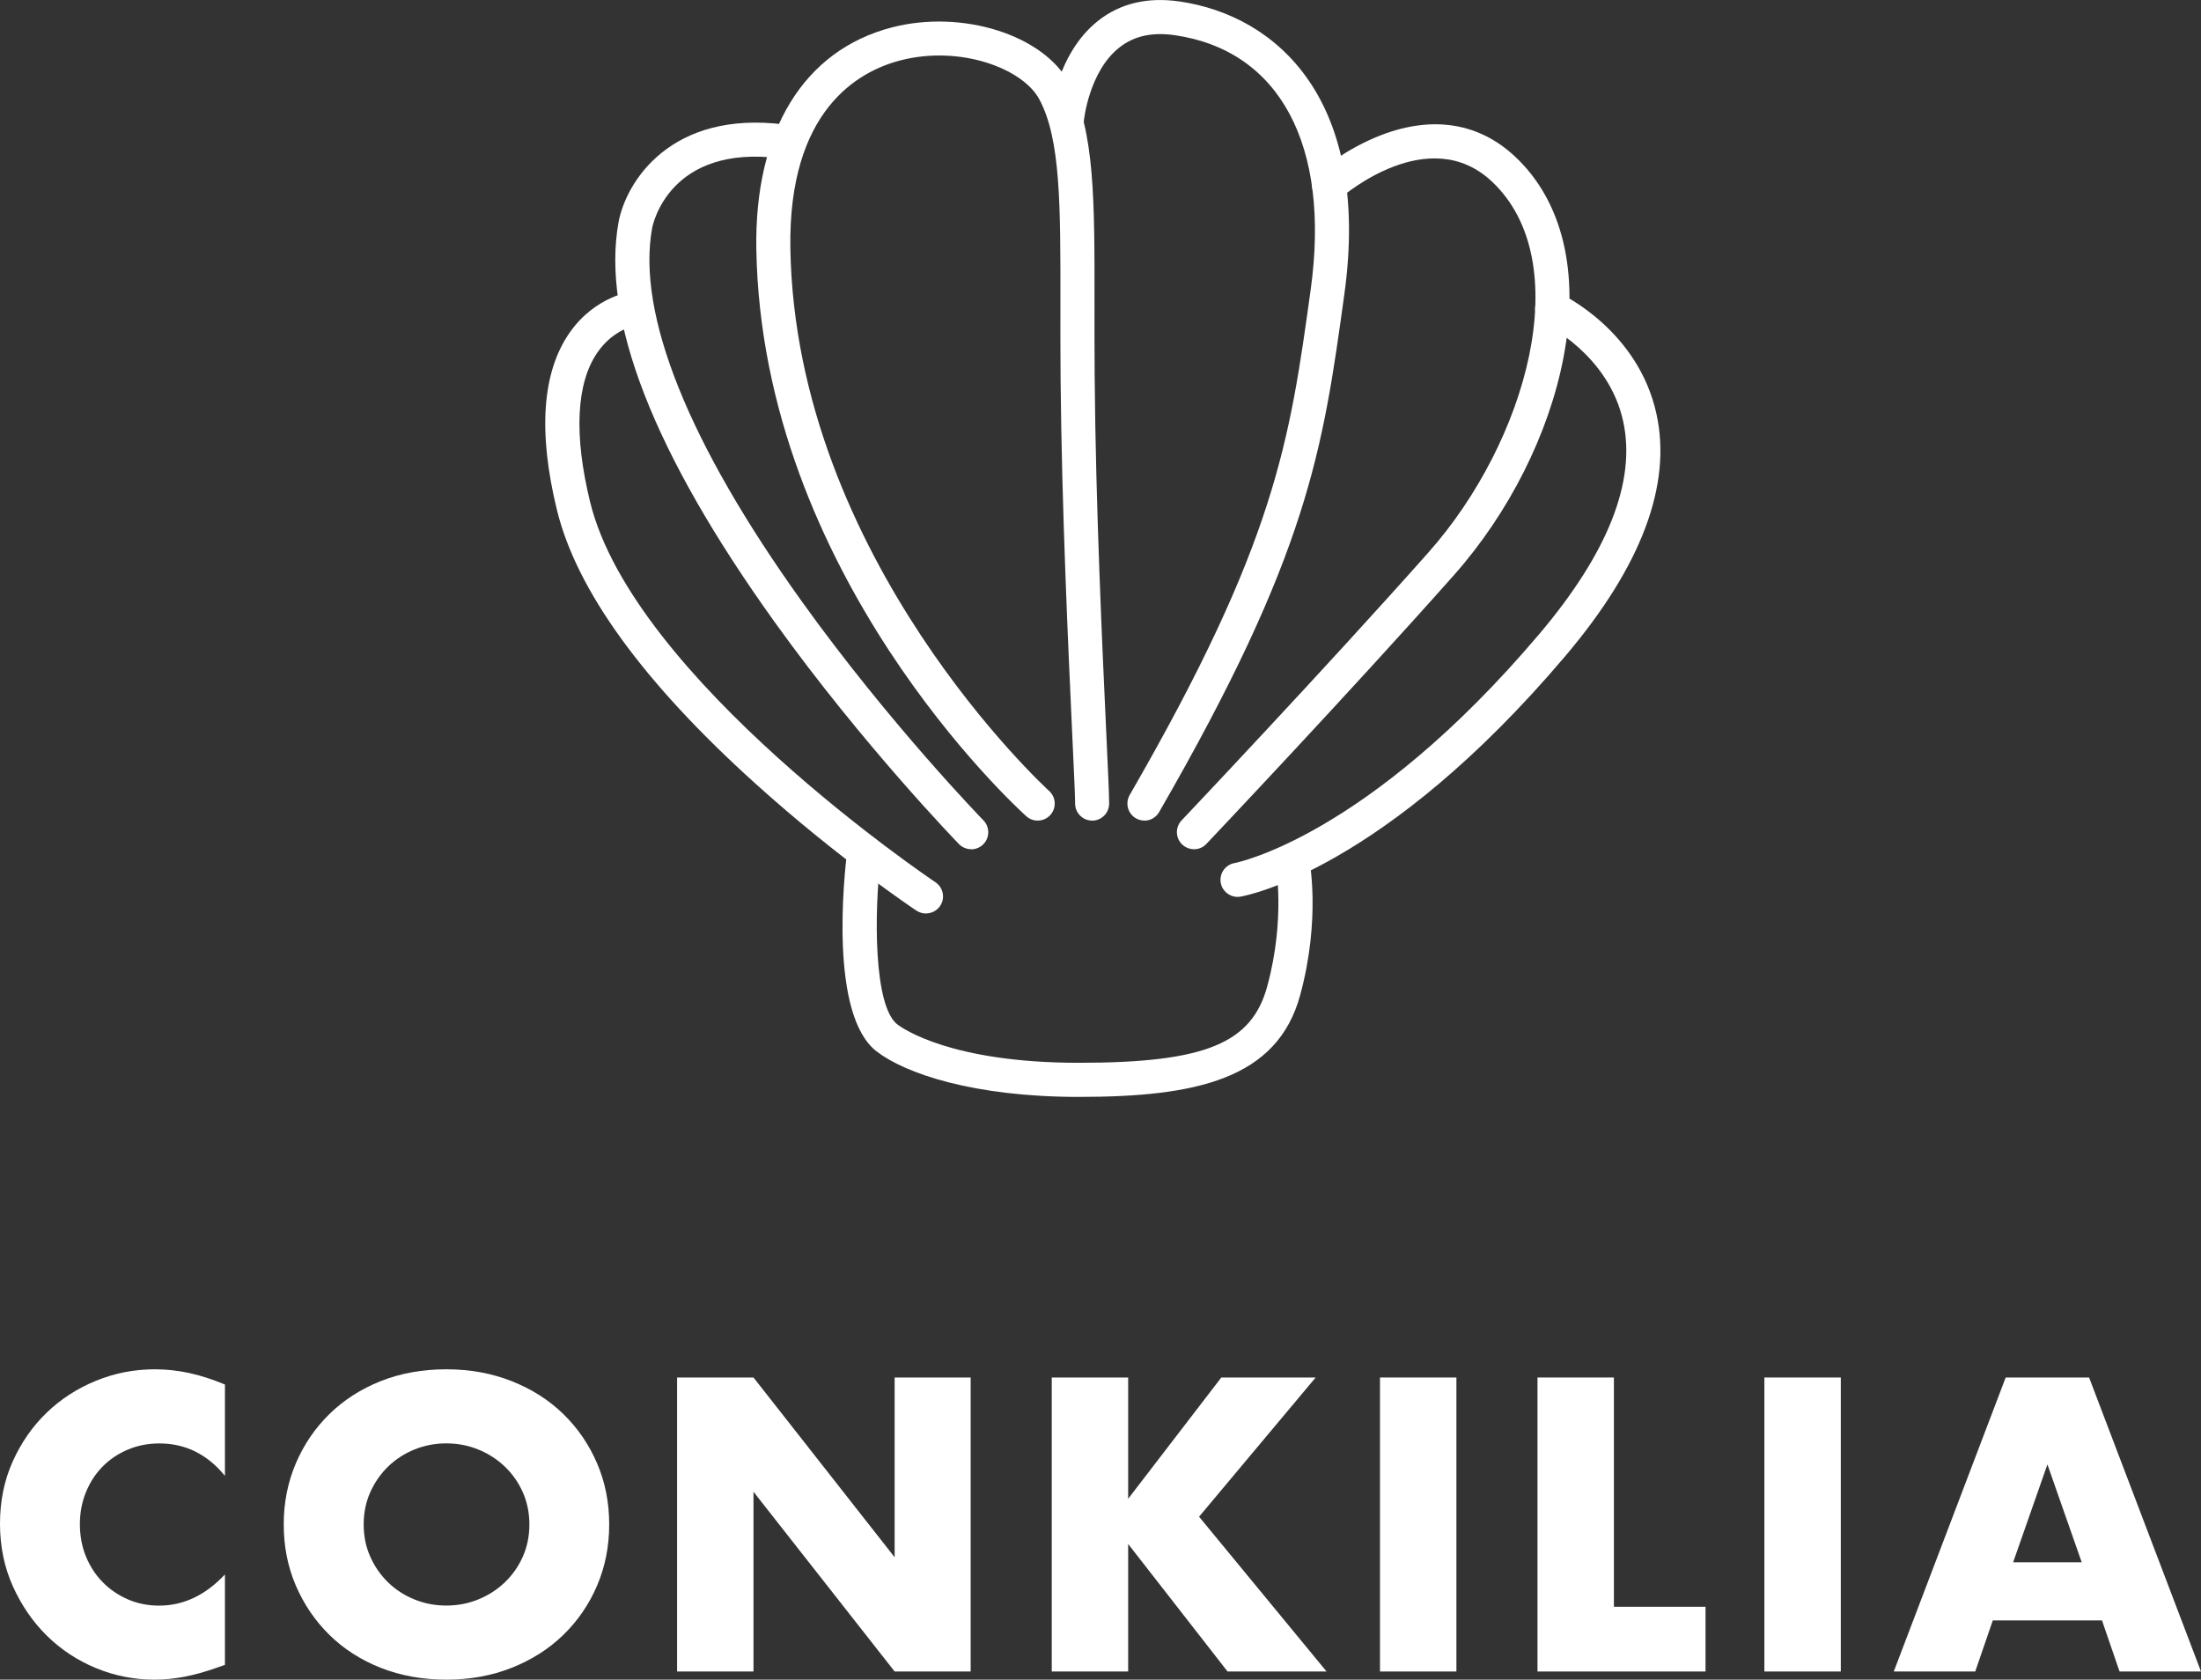
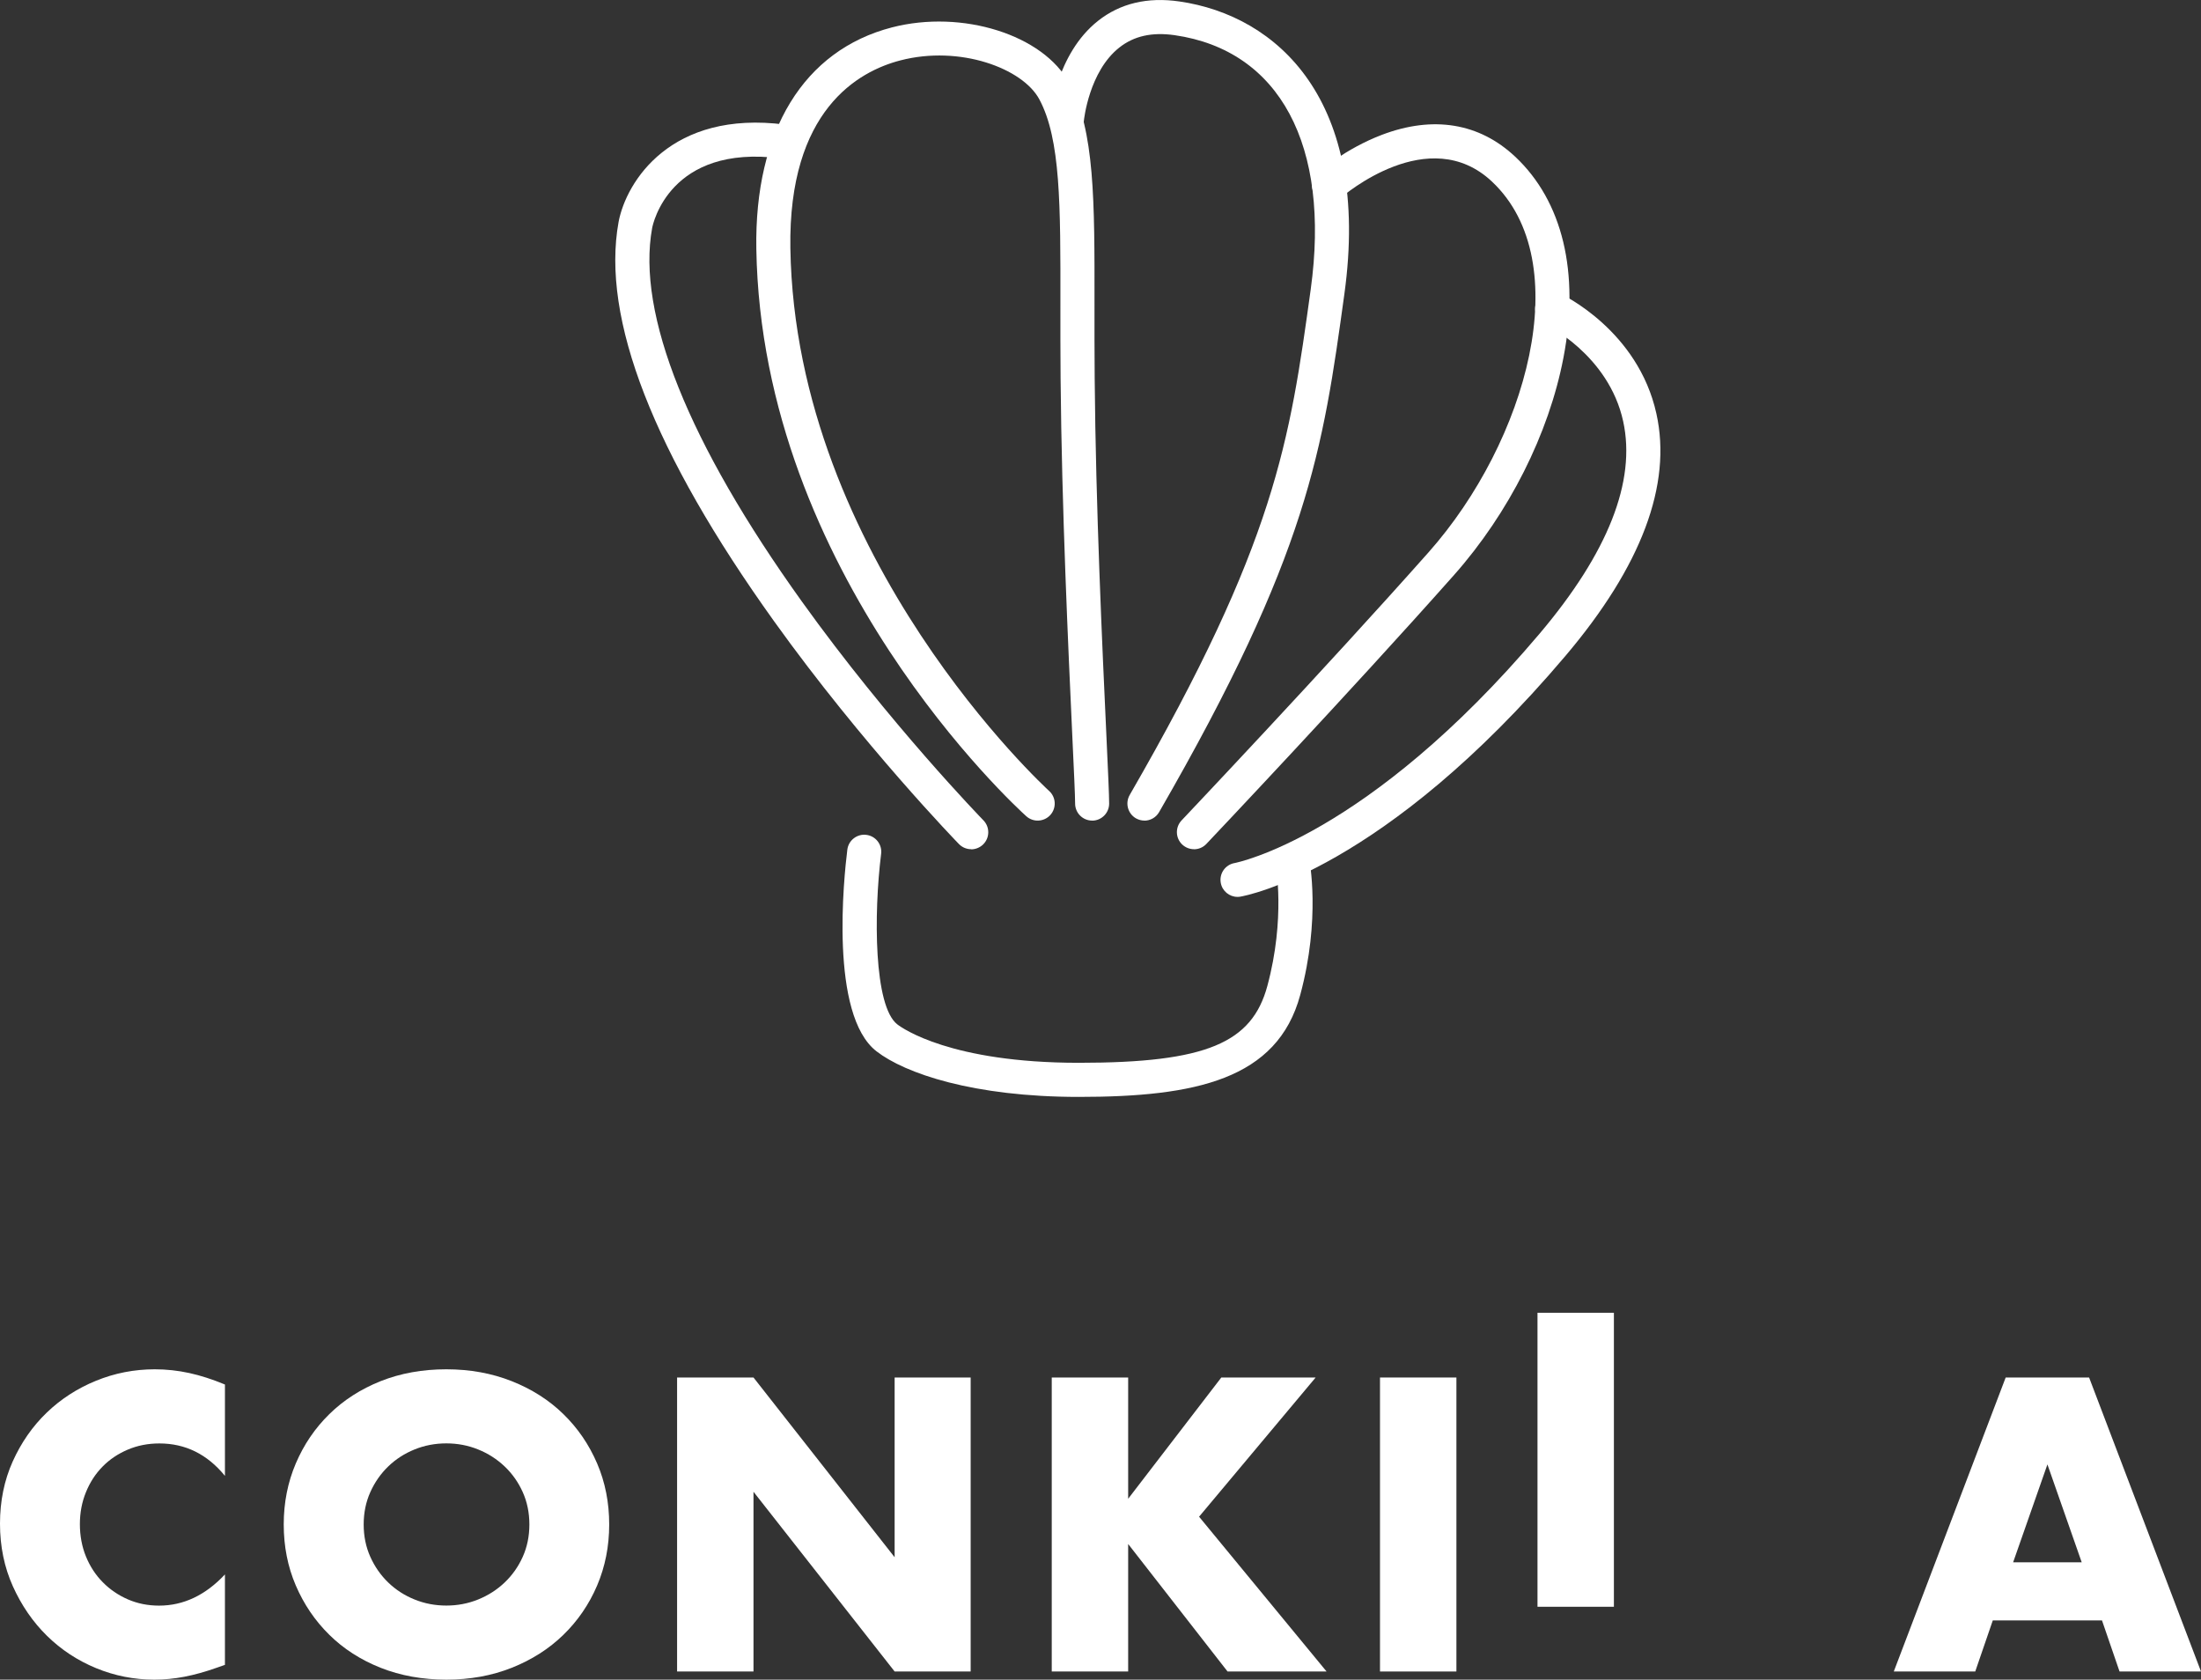
<svg xmlns="http://www.w3.org/2000/svg" id="Livello_2" data-name="Livello 2" viewBox="0 0 348.54 265.95">
  <rect x="0" y="0" width="348.54" height="265.95" fill="#333333" stroke="none" />
  <defs>
    <style>
      .cls-1 {
        fill: #fff;
        stroke-width: 0px;
      }
    </style>
  </defs>
  <g id="Livello_1-2" data-name="Livello 1">
    <g>
-       <path class="cls-1" d="M146.62,144.64c-.51,0-1.03-.15-1.49-.45-.5-.33-12.48-8.35-25.53-20.14-17.74-16.01-28.31-30.58-31.41-43.32-3.02-12.39-2.33-21.84,2.03-28.08,4.07-5.81,9.85-6.52,10.1-6.54,1.49-.16,2.82.9,2.98,2.38.16,1.48-.9,2.82-2.38,2.98-.12.02-3.72.54-6.35,4.39-3.32,4.86-3.71,13.02-1.13,23.59,6.83,28.05,54.21,59.92,54.69,60.24,1.24.83,1.58,2.5.75,3.74-.52.78-1.38,1.2-2.25,1.2h0Z" />
      <path class="cls-1" d="M153.79,134.46c-.7,0-1.4-.27-1.93-.81-.15-.15-15.2-15.65-29.25-35.24-19.15-26.71-27.44-48-24.65-63.29,1.21-6.36,8.28-17.74,26.38-15.39,1.48.19,2.52,1.55,2.33,3.02-.19,1.48-1.54,2.52-3.02,2.33-17.65-2.3-20.28,10.48-20.38,11.03-2.48,13.58,5.72,34.05,23.73,59.16,13.82,19.27,28.58,34.47,28.73,34.62,1.04,1.07,1.02,2.78-.05,3.82-.53.51-1.21.77-1.88.77v-.02Z" />
      <path class="cls-1" d="M172.95,129.93c-1.49,0-2.7-1.21-2.7-2.7,0-1.25-.19-5.26-.45-10.82-.62-13.46-1.67-35.98-1.85-56.46-.04-4.24-.03-8.18-.03-11.83.02-15.7.04-26.08-3.33-32.38-2.63-4.93-12.59-8.62-22-6.18-6.66,1.72-17.78,7.88-17.43,29.76.8,49.1,40.57,85.55,40.97,85.91,1.11,1,1.19,2.7.2,3.81-1,1.1-2.7,1.2-3.81.2-1.71-1.54-41.91-38.34-42.75-89.83-.31-18.68,7.52-31.46,21.47-35.07,11.13-2.88,24.01,1.18,28.11,8.87,4,7.5,3.99,18.41,3.97,34.93,0,3.63-.01,7.55.03,11.77.17,20.38,1.22,42.84,1.84,56.26.27,5.84.45,9.7.45,11.07,0,1.49-1.21,2.7-2.7,2.7h0Z" />
      <path class="cls-1" d="M181.23,129.93c-.46,0-.92-.12-1.35-.36-1.29-.75-1.73-2.4-.99-3.69,23.15-40.1,25.34-56,28.67-80.07,3.15-22.8-4.91-37.85-21.55-40.24-3.57-.51-6.43.12-8.75,1.95-4.83,3.8-5.61,11.5-5.62,11.58-.14,1.48-1.47,2.56-2.94,2.44-1.48-.14-2.57-1.44-2.44-2.93.04-.41.97-10.05,7.62-15.31,3.5-2.77,7.83-3.8,12.88-3.07,15.42,2.22,30.38,15.55,26.13,46.32-3.41,24.7-5.67,41.02-29.34,82.04-.5.87-1.41,1.35-2.34,1.35h.02Z" />
      <path class="cls-1" d="M189.07,134.46c-.67,0-1.33-.25-1.86-.74-1.08-1.03-1.13-2.73-.1-3.82.22-.24,22.65-23.9,39.11-42.45,15.6-17.58,23.55-46.02,10.03-58.71-9.99-9.37-23.43,2.15-24,2.64-1.12.98-2.83.87-3.81-.25s-.87-2.82.25-3.8c.17-.15,4.36-3.79,10.16-5.99,8.11-3.07,15.4-1.87,21.09,3.47,7.51,7.05,10.23,18.35,7.64,31.83-2.31,12.06-8.63,24.59-17.32,34.4-16.52,18.62-39,42.35-39.23,42.59-.53.56-1.24.84-1.96.84h0Z" />
      <path class="cls-1" d="M195.97,142.01c-1.29,0-2.44-.93-2.66-2.25-.25-1.47.74-2.86,2.21-3.11.2-.04,20.96-4.05,48.25-36.28,10.87-12.84,15.34-24.16,13.27-33.65-2.3-10.57-12.29-15.36-12.39-15.41-1.35-.63-1.93-2.24-1.3-3.58.63-1.35,2.22-1.94,3.58-1.31.51.23,12.46,5.89,15.37,19.08,2.49,11.24-2.36,24.14-14.41,38.36-28.74,33.93-50.56,37.96-51.47,38.11-.15.03-.3.04-.45.04h0Z" />
      <path class="cls-1" d="M170.84,173.68c-16.72,0-27.51-3.72-32.03-7.21-7.49-5.77-5.17-27.62-4.63-31.94.18-1.48,1.55-2.53,3.01-2.34,1.48.18,2.53,1.53,2.34,3.01-1.18,9.48-1.16,24.12,2.57,27,.81.62,8.48,6.08,28.74,6.08s27.42-3.18,29.85-12.16c2.91-10.78,1.32-19.13,1.31-19.22-.29-1.46.66-2.88,2.12-3.17,1.46-.3,2.88.65,3.17,2.11.08.39,1.88,9.61-1.39,21.69-3.62,13.41-16.63,16.15-35.06,16.15h0Z" />
    </g>
    <g>
      <path class="cls-1" d="M35.61,233.67c-2.8-3.42-6.26-5.12-10.37-5.12-1.81,0-3.49.33-5.03.99s-2.87,1.55-3.98,2.69c-1.11,1.13-1.99,2.48-2.62,4.04-.64,1.56-.96,3.25-.96,5.06s.32,3.56.96,5.12,1.52,2.92,2.66,4.07c1.13,1.15,2.46,2.06,3.98,2.72,1.52.66,3.17.99,4.94.99,3.87,0,7.35-1.65,10.43-4.94v14.32l-1.23.43c-1.85.66-3.58,1.14-5.19,1.45s-3.19.46-4.75.46c-3.21,0-6.29-.61-9.23-1.82-2.94-1.21-5.54-2.92-7.78-5.12-2.24-2.2-4.04-4.82-5.4-7.84s-2.04-6.33-2.04-9.91.67-6.86,2.01-9.85c1.34-2.98,3.13-5.56,5.37-7.72s4.85-3.85,7.81-5.06c2.96-1.21,6.07-1.82,9.32-1.82,1.85,0,3.67.2,5.46.59,1.79.39,3.67,1,5.65,1.82v14.45h-.01Z" />
      <path class="cls-1" d="M44.93,241.38c0-3.46.64-6.68,1.91-9.66s3.04-5.59,5.31-7.81c2.26-2.22,4.97-3.96,8.12-5.22,3.15-1.25,6.62-1.88,10.4-1.88s7.2.63,10.37,1.88c3.17,1.26,5.9,2.99,8.18,5.22,2.28,2.22,4.06,4.83,5.34,7.81s1.91,6.2,1.91,9.66-.64,6.68-1.91,9.66-3.06,5.59-5.34,7.81-5.01,3.96-8.18,5.22-6.63,1.88-10.37,1.88-7.25-.63-10.4-1.88-5.86-2.99-8.12-5.22c-2.26-2.22-4.03-4.83-5.31-7.81s-1.91-6.21-1.91-9.66h0ZM57.59,241.38c0,1.85.35,3.56,1.05,5.12s1.65,2.92,2.84,4.07,2.58,2.05,4.17,2.69c1.58.64,3.26.96,5.03.96s3.45-.32,5.03-.96c1.58-.64,2.98-1.53,4.2-2.69,1.21-1.15,2.17-2.51,2.87-4.07s1.05-3.27,1.05-5.12-.35-3.56-1.05-5.12-1.66-2.92-2.87-4.07-2.61-2.05-4.2-2.69c-1.58-.64-3.26-.96-5.03-.96s-3.45.32-5.03.96c-1.58.64-2.97,1.53-4.17,2.69-1.19,1.15-2.14,2.51-2.84,4.07s-1.05,3.27-1.05,5.12Z" />
      <path class="cls-1" d="M107.22,264.66v-46.55h12.1l22.35,28.46v-28.46h12.04v46.55h-12.04l-22.35-28.46v28.46h-12.1Z" />
      <path class="cls-1" d="M178.65,237.31l14.75-19.2h14.94l-18.46,22.04,20.19,24.51h-15.68l-15.74-20.19v20.19h-12.1v-46.55h12.1v19.2h0Z" />
      <path class="cls-1" d="M230.63,218.11v46.55h-12.1v-46.55h12.1Z" />
-       <path class="cls-1" d="M255.57,218.11v36.3h14.51v10.25h-26.61v-46.55h12.1,0Z" />
-       <path class="cls-1" d="M291.5,218.11v46.55h-12.1v-46.55h12.1Z" />
+       <path class="cls-1" d="M255.57,218.11v36.3h14.51h-26.61v-46.55h12.1,0Z" />
      <path class="cls-1" d="M332.86,256.57h-17.29l-2.78,8.09h-12.9l17.72-46.55h13.21l17.72,46.55h-12.9l-2.78-8.09ZM329.65,247.37l-5.43-15.5-5.43,15.5h10.87-.01Z" />
    </g>
  </g>
</svg>